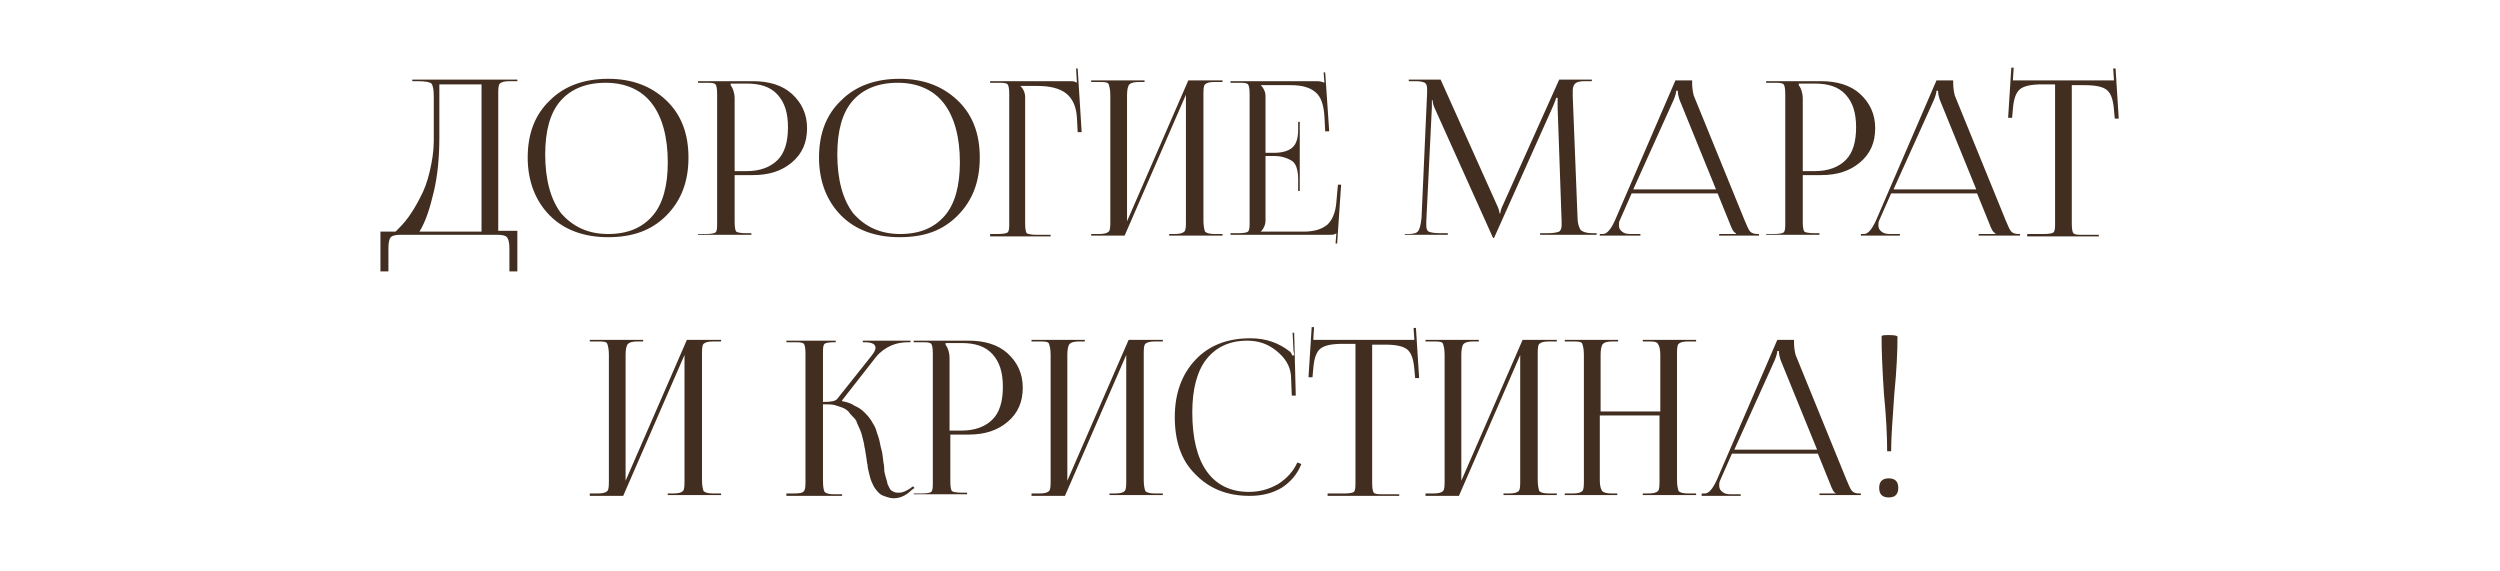
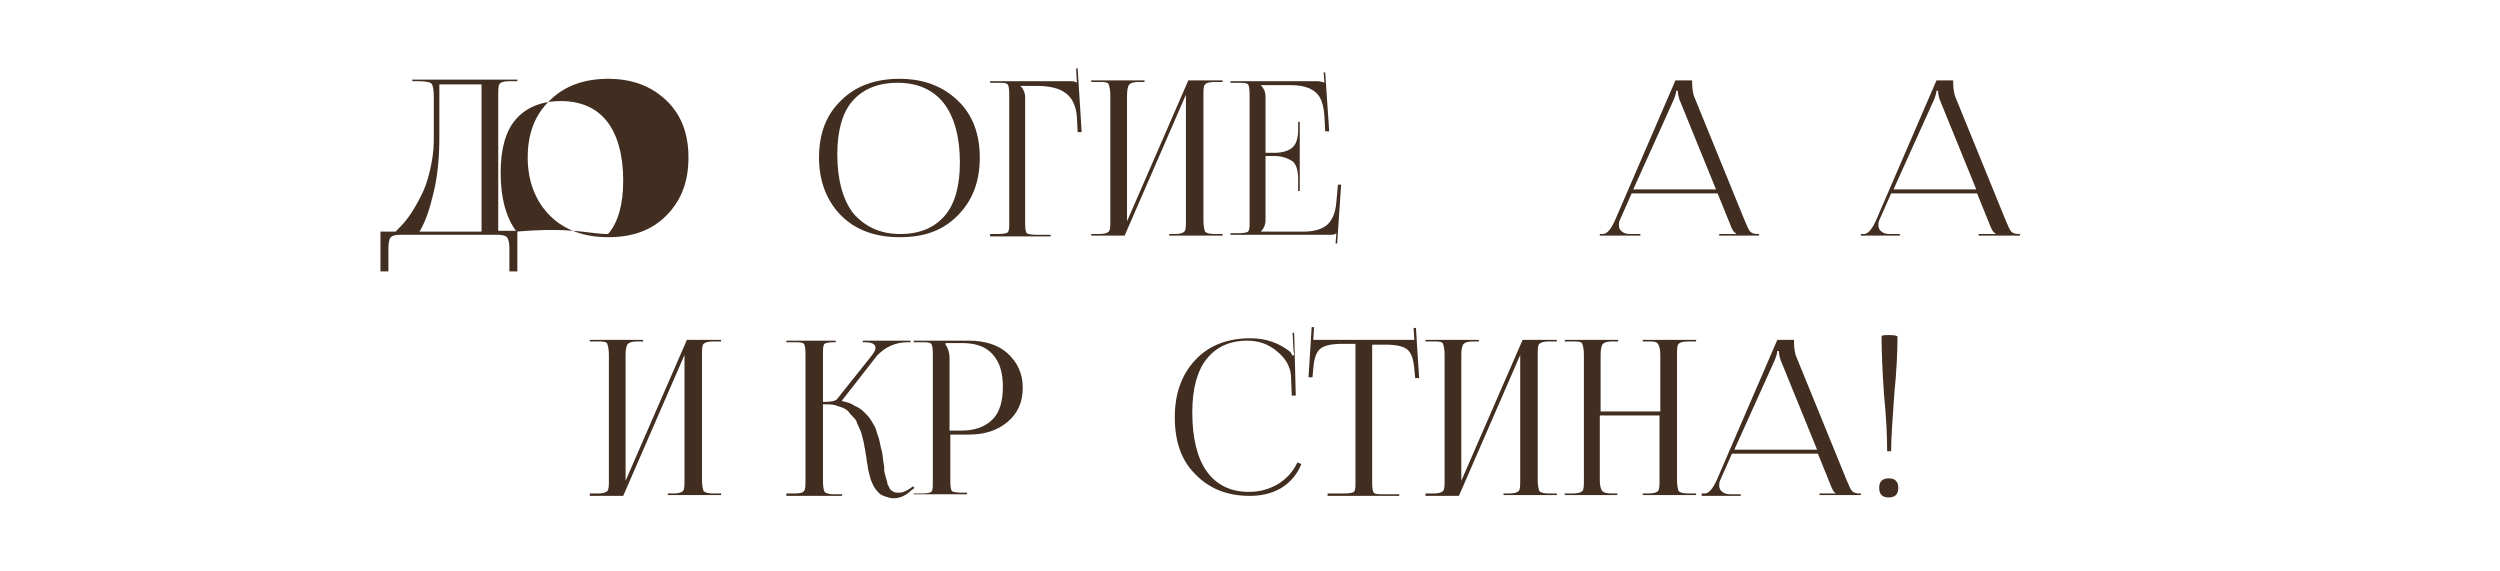
<svg xmlns="http://www.w3.org/2000/svg" version="1.1" id="Слой_1" x="0px" y="0px" viewBox="0 0 314.1 71.7" style="enable-background:new 0 0 314.1 71.7;" xml:space="preserve">
  <style type="text/css"> .st0{fill:#264E36;} .st1{fill:#F1ECE6;} .st2{opacity:0.12;} .st3{fill:#143320;} .st4{fill:#DDBF9D;} .st5{fill:#FFFFFF;} .st6{opacity:0.26;} .st7{opacity:0.62;} .st8{fill:#C6B38E;} .st9{opacity:0.23;} .st10{opacity:0.85;} .st11{fill:none;stroke:#DDBF9D;stroke-miterlimit:10;} .st12{fill:#E18E9E;} .st13{fill:none;stroke:#000000;stroke-width:2;stroke-miterlimit:10;} .st14{fill:none;stroke:#000000;stroke-width:0.533;stroke-miterlimit:10;} .st15{fill:#653835;} .st16{fill:#412E21;} .st17{fill:none;stroke:#F1ECE6;stroke-miterlimit:10;} .st18{fill:#214730;} </style>
  <g>
    <g>
      <path class="st16" d="M47.8,29.1h1.9c0.5-0.5,1.1-1.1,1.6-1.8c0.5-0.7,1-1.5,1.5-2.5c0.5-0.9,0.9-2,1.2-3.3s0.5-2.5,0.5-3.8v-5.5 c0-0.9-0.1-1.5-0.3-1.7c-0.2-0.2-0.8-0.3-1.8-0.3h-0.6v-0.2H65v0.2h-1c-0.6,0-1,0.1-1.2,0.3c-0.2,0.2-0.2,0.7-0.2,1.4v17.1H65v5.1 h-1v-2.9c0-0.7-0.1-1.1-0.3-1.4c-0.2-0.2-0.6-0.3-1.2-0.3H50.3c-0.6,0-1,0.1-1.2,0.3s-0.3,0.7-0.3,1.4v2.9h-1V29.1z M52.7,29.1 h7.8V10.6h-5.3v6.6c0,2.5-0.2,4.8-0.7,6.9S53.5,27.8,52.7,29.1z" />
-       <path class="st16" d="M76.4,29.8c-3,0-5.5-0.9-7.3-2.7c-1.8-1.8-2.8-4.3-2.8-7.3c0-3,0.9-5.4,2.8-7.2c1.8-1.8,4.3-2.7,7.3-2.7 c3,0,5.4,0.9,7.3,2.7s2.8,4.2,2.8,7.2c0,3-0.9,5.4-2.8,7.3S79.4,29.8,76.4,29.8z M76.4,29.4c2.5,0,4.3-0.8,5.6-2.3 c1.3-1.5,1.9-3.8,1.9-6.7c0-3.2-0.7-5.7-2-7.4c-1.3-1.7-3.3-2.6-5.8-2.6c-2.5,0-4.4,0.8-5.7,2.3c-1.3,1.5-1.9,3.8-1.9,6.7 c0,3.2,0.7,5.7,2,7.4C72,28.5,73.9,29.4,76.4,29.4z" />
-       <path class="st16" d="M87.7,29.6v-0.2h1c0.7,0,1.1-0.1,1.2-0.2c0.2-0.2,0.2-0.6,0.2-1.2V11.8c0-0.7-0.1-1.1-0.2-1.2 c-0.2-0.2-0.6-0.2-1.2-0.2h-1v-0.2h6.9c2,0,3.7,0.5,4.9,1.6s1.9,2.5,1.9,4.3s-0.6,3.2-1.9,4.3S96.6,22,94.6,22h-2.3v5.9 c0,0.7,0.1,1.1,0.2,1.2s0.6,0.2,1.2,0.2h0.7v0.2H87.7z M91.8,10.6v0.1c0.3,0.4,0.5,1,0.5,1.7v9.1h1.5c1.7,0,3-0.5,3.9-1.4 c0.9-0.9,1.3-2.3,1.3-4.1s-0.4-3.1-1.3-4.1s-2.2-1.4-3.9-1.4H91.8z" />
+       <path class="st16" d="M76.4,29.8c-3,0-5.5-0.9-7.3-2.7c-1.8-1.8-2.8-4.3-2.8-7.3c0-3,0.9-5.4,2.8-7.2c1.8-1.8,4.3-2.7,7.3-2.7 c3,0,5.4,0.9,7.3,2.7s2.8,4.2,2.8,7.2c0,3-0.9,5.4-2.8,7.3S79.4,29.8,76.4,29.8z M76.4,29.4c1.3-1.5,1.9-3.8,1.9-6.7c0-3.2-0.7-5.7-2-7.4c-1.3-1.7-3.3-2.6-5.8-2.6c-2.5,0-4.4,0.8-5.7,2.3c-1.3,1.5-1.9,3.8-1.9,6.7 c0,3.2,0.7,5.7,2,7.4C72,28.5,73.9,29.4,76.4,29.4z" />
      <path class="st16" d="M113,29.8c-3,0-5.5-0.9-7.3-2.7c-1.8-1.8-2.8-4.3-2.8-7.3c0-3,0.9-5.4,2.8-7.2c1.8-1.8,4.3-2.7,7.3-2.7 c3,0,5.4,0.9,7.3,2.7s2.8,4.2,2.8,7.2c0,3-0.9,5.4-2.8,7.3S116.1,29.8,113,29.8z M113.1,29.4c2.5,0,4.3-0.8,5.6-2.3 c1.3-1.5,1.9-3.8,1.9-6.7c0-3.2-0.7-5.7-2-7.4c-1.3-1.7-3.3-2.6-5.8-2.6c-2.5,0-4.4,0.8-5.7,2.3c-1.3,1.5-1.9,3.8-1.9,6.7 c0,3.2,0.7,5.7,2,7.4C108.7,28.5,110.6,29.4,113.1,29.4z" />
      <path class="st16" d="M124.4,29.6v-0.2h1c0.7,0,1.1-0.1,1.2-0.2c0.2-0.2,0.2-0.6,0.2-1.2V11.8c0-0.7-0.1-1.1-0.2-1.2 c-0.2-0.2-0.6-0.2-1.2-0.2h-1v-0.2h10.2c0.3,0,0.6,0.1,0.7,0.2h0l-0.1-1.8l0.2,0l0.5,8h-0.5l-0.1-1.9c-0.1-1.4-0.6-2.4-1.4-3 s-2-0.9-3.5-0.9h-2.2v0c0.4,0.4,0.6,0.9,0.6,1.4v15.9c0,0.7,0.1,1.1,0.2,1.2s0.6,0.2,1.2,0.2h1.8v0.2H124.4z" />
      <path class="st16" d="M137.1,29.6v-0.2h1c0.6,0,1-0.1,1.2-0.3c0.2-0.2,0.2-0.7,0.2-1.4V12c0-0.7-0.1-1.1-0.2-1.4s-0.6-0.3-1.2-0.3 h-1v-0.2h6.7v0.2h-0.7c-0.6,0-1,0.1-1.2,0.3c-0.2,0.2-0.3,0.7-0.3,1.4v15.8l7.7-17.7h4.3v0.2h-1c-0.6,0-1,0.1-1.2,0.3 s-0.2,0.7-0.2,1.4v15.7c0,0.7,0.1,1.1,0.2,1.4c0.2,0.2,0.6,0.3,1.2,0.3h1v0.2h-6.7v-0.2h0.7c0.6,0,1-0.1,1.2-0.3 c0.2-0.2,0.2-0.7,0.2-1.4V11.9l-7.7,17.7H137.1z" />
      <path class="st16" d="M163.3,24h-0.2v-1.5c0-1.2-0.3-2-0.8-2.3s-1.2-0.6-2.2-0.6h-1.1v8.1c0,0.5-0.2,1-0.6,1.4v0h5.4 c1.3,0,2.3-0.3,3-0.9c0.6-0.6,1-1.5,1.1-2.8l0.2-2.2h0.4l-0.5,7.4l-0.2,0l0.1-1.3h0c-0.2,0.2-0.5,0.2-1,0.2h-12.3v-0.2h1 c0.7,0,1.1-0.1,1.2-0.2c0.2-0.2,0.2-0.6,0.2-1.2V11.8c0-0.7-0.1-1.1-0.2-1.2c-0.2-0.2-0.6-0.2-1.2-0.2h-1v-0.2h10.8 c0.5,0,0.8,0.1,1,0.2h0l-0.1-1.3l0.2,0l0.5,7.4h-0.5l-0.1-1.9c-0.1-1.4-0.4-2.4-1.1-3c-0.7-0.6-1.7-0.9-3.1-0.9h-3.8v0 c0.4,0.4,0.6,0.9,0.6,1.4v7.1h1.1c0.9,0,1.7-0.2,2.2-0.6c0.5-0.4,0.8-1.1,0.8-2.3v-1h0.2V24z" />
-       <path class="st16" d="M176.5,29.6v-0.2h0.4c0.7,0,1.1-0.1,1.3-0.4c0.2-0.3,0.3-0.8,0.4-1.6l0.7-15.7c0-0.3,0-0.5,0-0.6 c0-0.3-0.1-0.6-0.3-0.7s-0.5-0.2-1.1-0.2H177v-0.2h4l7,15.6c0.3,0.6,0.4,1,0.4,1.2h0.1c0-0.2,0.1-0.6,0.4-1.2l7-15.6h4.1v0.2h-0.9 c-0.6,0-1,0.1-1.2,0.3c-0.2,0.2-0.3,0.5-0.3,0.9c0,0.1,0,0.3,0,0.7l0.6,15.2c0,0.8,0.2,1.3,0.4,1.6c0.2,0.2,0.7,0.4,1.4,0.4h0.6 v0.2h-7.1v-0.2h1c0.7,0,1.1-0.1,1.4-0.2c0.2-0.2,0.3-0.4,0.3-0.8c0-0.1,0-0.1,0-0.2c0-0.1,0-0.1,0-0.2c0-0.1,0-0.1,0-0.1 l-0.5-14.3c0-0.3,0-0.7,0-1.2h-0.2c0,0.1-0.1,0.4-0.4,1.1l-7.3,16.3l-0.1,0.2h-0.1l-0.1-0.2l-7.2-16c-0.2-0.4-0.3-0.8-0.3-1.1 h-0.1c0,0.3,0,0.6,0,0.9l-0.7,14.3c0,0.4,0,0.6,0,0.6c0,0.3,0.1,0.6,0.3,0.7c0.2,0.1,0.7,0.2,1.4,0.2h1v0.2H176.5z" />
      <path class="st16" d="M201,29.6v-0.2h0.4c0.5,0,1-0.6,1.5-1.7l7.6-17.6h2.1v0.3c0,0.7,0.1,1.2,0.2,1.6l6.4,15.7 c0.3,0.7,0.5,1.2,0.7,1.4c0.2,0.2,0.5,0.3,0.9,0.3h0.2v0.2H216v-0.2h2.1v-0.1c-0.3-0.1-0.5-0.5-0.8-1.3l-1.5-3.7H205l-1.5,3.4 c-0.1,0.2-0.1,0.4-0.1,0.6c0,0.3,0.1,0.6,0.4,0.8c0.2,0.2,0.6,0.3,1,0.3h1.3v0.2H201z M205.2,23.8h10.4l-4.6-11.3 c-0.1-0.3-0.2-0.7-0.2-1.1h-0.2c0,0.2-0.1,0.6-0.3,1.1L205.2,23.8z" />
-       <path class="st16" d="M221.9,29.6v-0.2h1c0.7,0,1.1-0.1,1.2-0.2c0.2-0.2,0.2-0.6,0.2-1.2V11.8c0-0.7-0.1-1.1-0.2-1.2 c-0.2-0.2-0.6-0.2-1.2-0.2h-1v-0.2h6.9c2,0,3.7,0.5,4.9,1.6s1.9,2.5,1.9,4.3s-0.6,3.2-1.9,4.3s-2.9,1.6-4.9,1.6h-2.3v5.9 c0,0.7,0.1,1.1,0.2,1.2s0.6,0.2,1.2,0.2h0.7v0.2H221.9z M226,10.6v0.1c0.3,0.4,0.5,1,0.5,1.7v9.1h1.5c1.7,0,3-0.5,3.9-1.4 c0.9-0.9,1.3-2.3,1.3-4.1s-0.4-3.1-1.3-4.1s-2.2-1.4-3.9-1.4H226z" />
      <path class="st16" d="M233.8,29.6v-0.2h0.4c0.5,0,1-0.6,1.5-1.7l7.6-17.6h2.1v0.3c0,0.7,0.1,1.2,0.2,1.6l6.4,15.7 c0.3,0.7,0.5,1.2,0.7,1.4c0.2,0.2,0.5,0.3,0.9,0.3h0.2v0.2h-5.2v-0.2h2.1v-0.1c-0.3-0.1-0.5-0.5-0.8-1.3l-1.5-3.7h-10.8l-1.5,3.4 c-0.1,0.2-0.1,0.4-0.1,0.6c0,0.3,0.1,0.6,0.4,0.8c0.2,0.2,0.6,0.3,1,0.3h1.3v0.2H233.8z M237.9,23.8h10.4l-4.6-11.3 c-0.1-0.3-0.2-0.7-0.2-1.1h-0.2c0,0.2-0.1,0.6-0.3,1.1L237.9,23.8z" />
-       <path class="st16" d="M254.7,29.6v-0.2h2.1c0.7,0,1.1-0.1,1.2-0.2c0.2-0.2,0.2-0.6,0.2-1.2V10.6h-1.6c-1.4,0-2.3,0.2-2.8,0.6 c-0.5,0.4-0.8,1.2-0.9,2.5l-0.1,1.1l-0.5,0l0.4-6.3l0.3,0l-0.1,1.6h12.7l-0.1-1.5l0.3,0l0.4,6.3l-0.5,0l-0.1-1.1 c-0.1-1.3-0.4-2.1-0.9-2.5c-0.5-0.4-1.4-0.6-2.8-0.6h-1.6v17.4c0,0.7,0.1,1.1,0.2,1.2c0.2,0.2,0.6,0.2,1.2,0.2h2v0.2H254.7z" />
      <path class="st16" d="M74.1,62.3V62h1c0.6,0,1-0.1,1.2-0.3c0.2-0.2,0.2-0.7,0.2-1.4V44.6c0-0.7-0.1-1.1-0.2-1.4s-0.6-0.3-1.2-0.3 h-1v-0.2h6.7v0.2h-0.7c-0.6,0-1,0.1-1.2,0.3c-0.2,0.2-0.3,0.7-0.3,1.4v15.8l7.7-17.7h4.3v0.2h-1c-0.6,0-1,0.1-1.2,0.3 s-0.2,0.7-0.2,1.4v15.7c0,0.7,0.1,1.1,0.2,1.4c0.2,0.2,0.6,0.3,1.2,0.3h1v0.2h-6.7V62h0.7c0.6,0,1-0.1,1.2-0.3 c0.2-0.2,0.2-0.7,0.2-1.4V44.6l-7.7,17.7H74.1z" />
      <path class="st16" d="M98.8,62.3V62h1c0.7,0,1.1-0.1,1.2-0.3c0.2-0.2,0.2-0.7,0.2-1.4V44.4c0-0.7-0.1-1.1-0.2-1.2 c-0.2-0.2-0.6-0.2-1.2-0.2h-1v-0.2h6.2v0.2h-0.2c-0.7,0-1.1,0.1-1.2,0.2c-0.2,0.2-0.2,0.6-0.2,1.2v6.1c1,0,1.6-0.1,1.8-0.4 l4.3-5.4c0.3-0.4,0.5-0.7,0.5-1c0-0.5-0.5-0.7-1.4-0.7h-0.2v-0.2h6v0.2h-0.3c-0.7,0-1.4,0.1-2.1,0.4c-0.7,0.3-1.4,0.8-1.9,1.4 l-4.3,5.5l0,0.1c0.6,0.1,1.2,0.3,1.6,0.6c0.5,0.2,0.9,0.5,1.2,0.8c0.3,0.3,0.6,0.6,0.9,1.1s0.5,0.8,0.6,1.2s0.3,0.8,0.4,1.3 c0.1,0.5,0.2,1,0.3,1.3c0.1,0.4,0.1,0.8,0.2,1.4c0.1,0.5,0.1,0.8,0.1,1c0,0.2,0.1,0.5,0.2,0.9c0.1,0.4,0.2,0.6,0.2,0.8 c0.1,0.2,0.2,0.4,0.3,0.6c0.1,0.2,0.3,0.3,0.5,0.4c0.2,0.1,0.4,0.1,0.7,0.1c0.4,0,0.8-0.2,1.3-0.5l0.4-0.3l0.2,0.2l-0.4,0.3 c-0.7,0.7-1.5,1-2.2,1c-0.4,0-0.7-0.1-1-0.2c-0.3-0.1-0.6-0.2-0.8-0.4c-0.2-0.2-0.4-0.4-0.6-0.7c-0.2-0.3-0.3-0.6-0.4-0.8 s-0.2-0.6-0.3-1s-0.2-0.8-0.2-1.1c-0.1-0.3-0.1-0.7-0.2-1.2c-0.1-0.5-0.1-0.8-0.2-1.1c0-0.2-0.1-0.6-0.2-1c-0.1-0.4-0.2-0.8-0.3-1 c-0.1-0.2-0.2-0.5-0.4-0.9c-0.1-0.4-0.3-0.6-0.5-0.8s-0.4-0.4-0.6-0.7c-0.2-0.2-0.5-0.4-0.8-0.5c-0.3-0.1-0.6-0.2-0.9-0.3 c-0.4-0.1-0.7-0.1-1.2-0.1h-0.3v9.6c0,0.8,0.1,1.2,0.2,1.4c0.2,0.2,0.6,0.3,1.2,0.3h1v0.2H98.8z" />
      <path class="st16" d="M114.8,62.3V62h1c0.7,0,1.1-0.1,1.2-0.2c0.2-0.2,0.2-0.6,0.2-1.2V44.4c0-0.7-0.1-1.1-0.2-1.2 c-0.2-0.2-0.6-0.2-1.2-0.2h-1v-0.2h6.9c2,0,3.7,0.5,4.9,1.6s1.9,2.5,1.9,4.3s-0.6,3.2-1.9,4.3s-2.9,1.6-4.9,1.6h-2.3v5.9 c0,0.7,0.1,1.1,0.2,1.2s0.6,0.2,1.2,0.2h0.7v0.2H114.8z M118.8,43.2v0.1c0.3,0.4,0.5,1,0.5,1.7v9.1h1.5c1.7,0,3-0.5,3.9-1.4 c0.9-0.9,1.3-2.3,1.3-4.1s-0.4-3.1-1.3-4.1s-2.2-1.4-3.9-1.4H118.8z" />
-       <path class="st16" d="M129.6,62.3V62h1c0.6,0,1-0.1,1.2-0.3c0.2-0.2,0.2-0.7,0.2-1.4V44.6c0-0.7-0.1-1.1-0.2-1.4s-0.6-0.3-1.2-0.3 h-1v-0.2h6.7v0.2h-0.7c-0.6,0-1,0.1-1.2,0.3c-0.2,0.2-0.3,0.7-0.3,1.4v15.8l7.7-17.7h4.3v0.2h-1c-0.6,0-1,0.1-1.2,0.3 s-0.2,0.7-0.2,1.4v15.7c0,0.7,0.1,1.1,0.2,1.4c0.2,0.2,0.6,0.3,1.2,0.3h1v0.2h-6.7V62h0.7c0.6,0,1-0.1,1.2-0.3 c0.2-0.2,0.2-0.7,0.2-1.4V44.6l-7.7,17.7H129.6z" />
      <path class="st16" d="M147.6,52.4c0-3,0.9-5.4,2.6-7.2c1.7-1.8,4-2.7,6.9-2.7c2,0,3.6,0.6,5,1.7c0.1,0.1,0.2,0.3,0.3,0.5l0.2-0.1 c0-0.2-0.1-0.4-0.1-0.8l-0.1-2h0.2l0.2,7.9l-0.5,0l-0.1-2.5c-0.1-1.2-0.7-2.2-1.8-3.1c-1.1-0.9-2.3-1.3-3.7-1.3 c-2.2,0-3.9,0.8-5.1,2.3c-1.2,1.5-1.8,3.8-1.8,6.7c0,3.2,0.6,5.7,1.8,7.4s3,2.6,5.3,2.6c1.3,0,2.5-0.3,3.7-1 c1.1-0.7,1.9-1.6,2.4-2.7l0.5,0.2c-0.5,1.3-1.4,2.3-2.5,3c-1.2,0.7-2.5,1-4,1c-2.8,0-5.1-0.9-6.9-2.8 C148.4,57.8,147.6,55.4,147.6,52.4z" />
      <path class="st16" d="M166.8,62.3V62h2.1c0.7,0,1.1-0.1,1.2-0.2c0.2-0.2,0.2-0.6,0.2-1.2V43.2h-1.6c-1.4,0-2.3,0.2-2.8,0.6 c-0.5,0.4-0.8,1.2-0.9,2.5l-0.1,1.1l-0.5,0l0.4-6.3l0.3,0l-0.1,1.6h12.7l-0.1-1.5l0.3,0l0.4,6.3l-0.5,0l-0.1-1.1 c-0.1-1.3-0.4-2.1-0.9-2.5c-0.5-0.4-1.4-0.6-2.8-0.6h-1.6v17.4c0,0.7,0.1,1.1,0.2,1.2c0.2,0.2,0.6,0.2,1.2,0.2h2v0.2H166.8z" />
      <path class="st16" d="M179.1,62.3V62h1c0.6,0,1-0.1,1.2-0.3c0.2-0.2,0.2-0.7,0.2-1.4V44.6c0-0.7-0.1-1.1-0.2-1.4s-0.6-0.3-1.2-0.3 h-1v-0.2h6.7v0.2h-0.7c-0.6,0-1,0.1-1.2,0.3c-0.2,0.2-0.3,0.7-0.3,1.4v15.8l7.7-17.7h4.3v0.2h-1c-0.6,0-1,0.1-1.2,0.3 s-0.2,0.7-0.2,1.4v15.7c0,0.7,0.1,1.1,0.2,1.4c0.2,0.2,0.6,0.3,1.2,0.3h1v0.2h-6.7V62h0.7c0.6,0,1-0.1,1.2-0.3 c0.2-0.2,0.2-0.7,0.2-1.4V44.6l-7.7,17.7H179.1z" />
      <path class="st16" d="M196.6,62.3V62h1c0.6,0,1-0.1,1.2-0.3c0.2-0.2,0.2-0.7,0.2-1.4V44.6c0-0.7-0.1-1.1-0.2-1.4s-0.6-0.3-1.2-0.3 h-1v-0.2h6.7v0.2h-0.7c-0.6,0-1,0.1-1.2,0.3c-0.2,0.2-0.3,0.7-0.3,1.4v7.1h7.5v-7.1c0-0.7-0.1-1.1-0.3-1.4s-0.6-0.3-1.2-0.3h-0.7 v-0.2h6.7v0.2h-1c-0.6,0-1,0.1-1.2,0.3s-0.2,0.7-0.2,1.4v15.7c0,0.7,0.1,1.1,0.2,1.4c0.2,0.2,0.6,0.3,1.2,0.3h1v0.2h-6.7V62h0.7 c0.6,0,1-0.1,1.2-0.3c0.2-0.2,0.2-0.7,0.2-1.4v-8.1h-7.5v8.1c0,0.7,0.1,1.1,0.3,1.4c0.2,0.2,0.6,0.3,1.2,0.3h0.7v0.2H196.6z" />
      <path class="st16" d="M213.8,62.3V62h0.4c0.5,0,1-0.6,1.5-1.7l7.6-17.6h2.1V43c0,0.7,0.1,1.2,0.2,1.6l6.4,15.7 c0.3,0.7,0.5,1.2,0.7,1.4c0.2,0.2,0.5,0.3,0.9,0.3h0.2v0.2h-5.2V62h2.1V62c-0.3-0.1-0.5-0.5-0.8-1.3l-1.5-3.7h-10.8l-1.5,3.4 c-0.1,0.2-0.1,0.4-0.1,0.6c0,0.3,0.1,0.6,0.4,0.8c0.2,0.2,0.6,0.3,1,0.3h1.3v0.2H213.8z M217.9,56.5h10.4l-4.6-11.3 c-0.1-0.3-0.2-0.7-0.2-1.1h-0.2c0,0.2-0.1,0.6-0.3,1.1L217.9,56.5z" />
      <path class="st16" d="M237.3,60.1c0.4,0,0.7,0.1,0.9,0.3c0.2,0.2,0.3,0.5,0.3,0.9c0,0.4-0.1,0.7-0.3,0.9c-0.2,0.2-0.5,0.3-0.9,0.3 c-0.4,0-0.7-0.1-0.9-0.3c-0.2-0.2-0.3-0.5-0.3-0.9c0-0.4,0.1-0.7,0.3-0.9S236.9,60.1,237.3,60.1z M236.4,42.3c0-0.2,0.3-0.2,1-0.2 c0.7,0,1,0.1,1,0.2c0,1.8-0.1,4.2-0.4,7.2c-0.2,3-0.4,5.4-0.4,7.2h-0.5c0-1.8-0.1-4.2-0.4-7.2C236.5,46.5,236.4,44.1,236.4,42.3z" />
    </g>
  </g>
</svg>